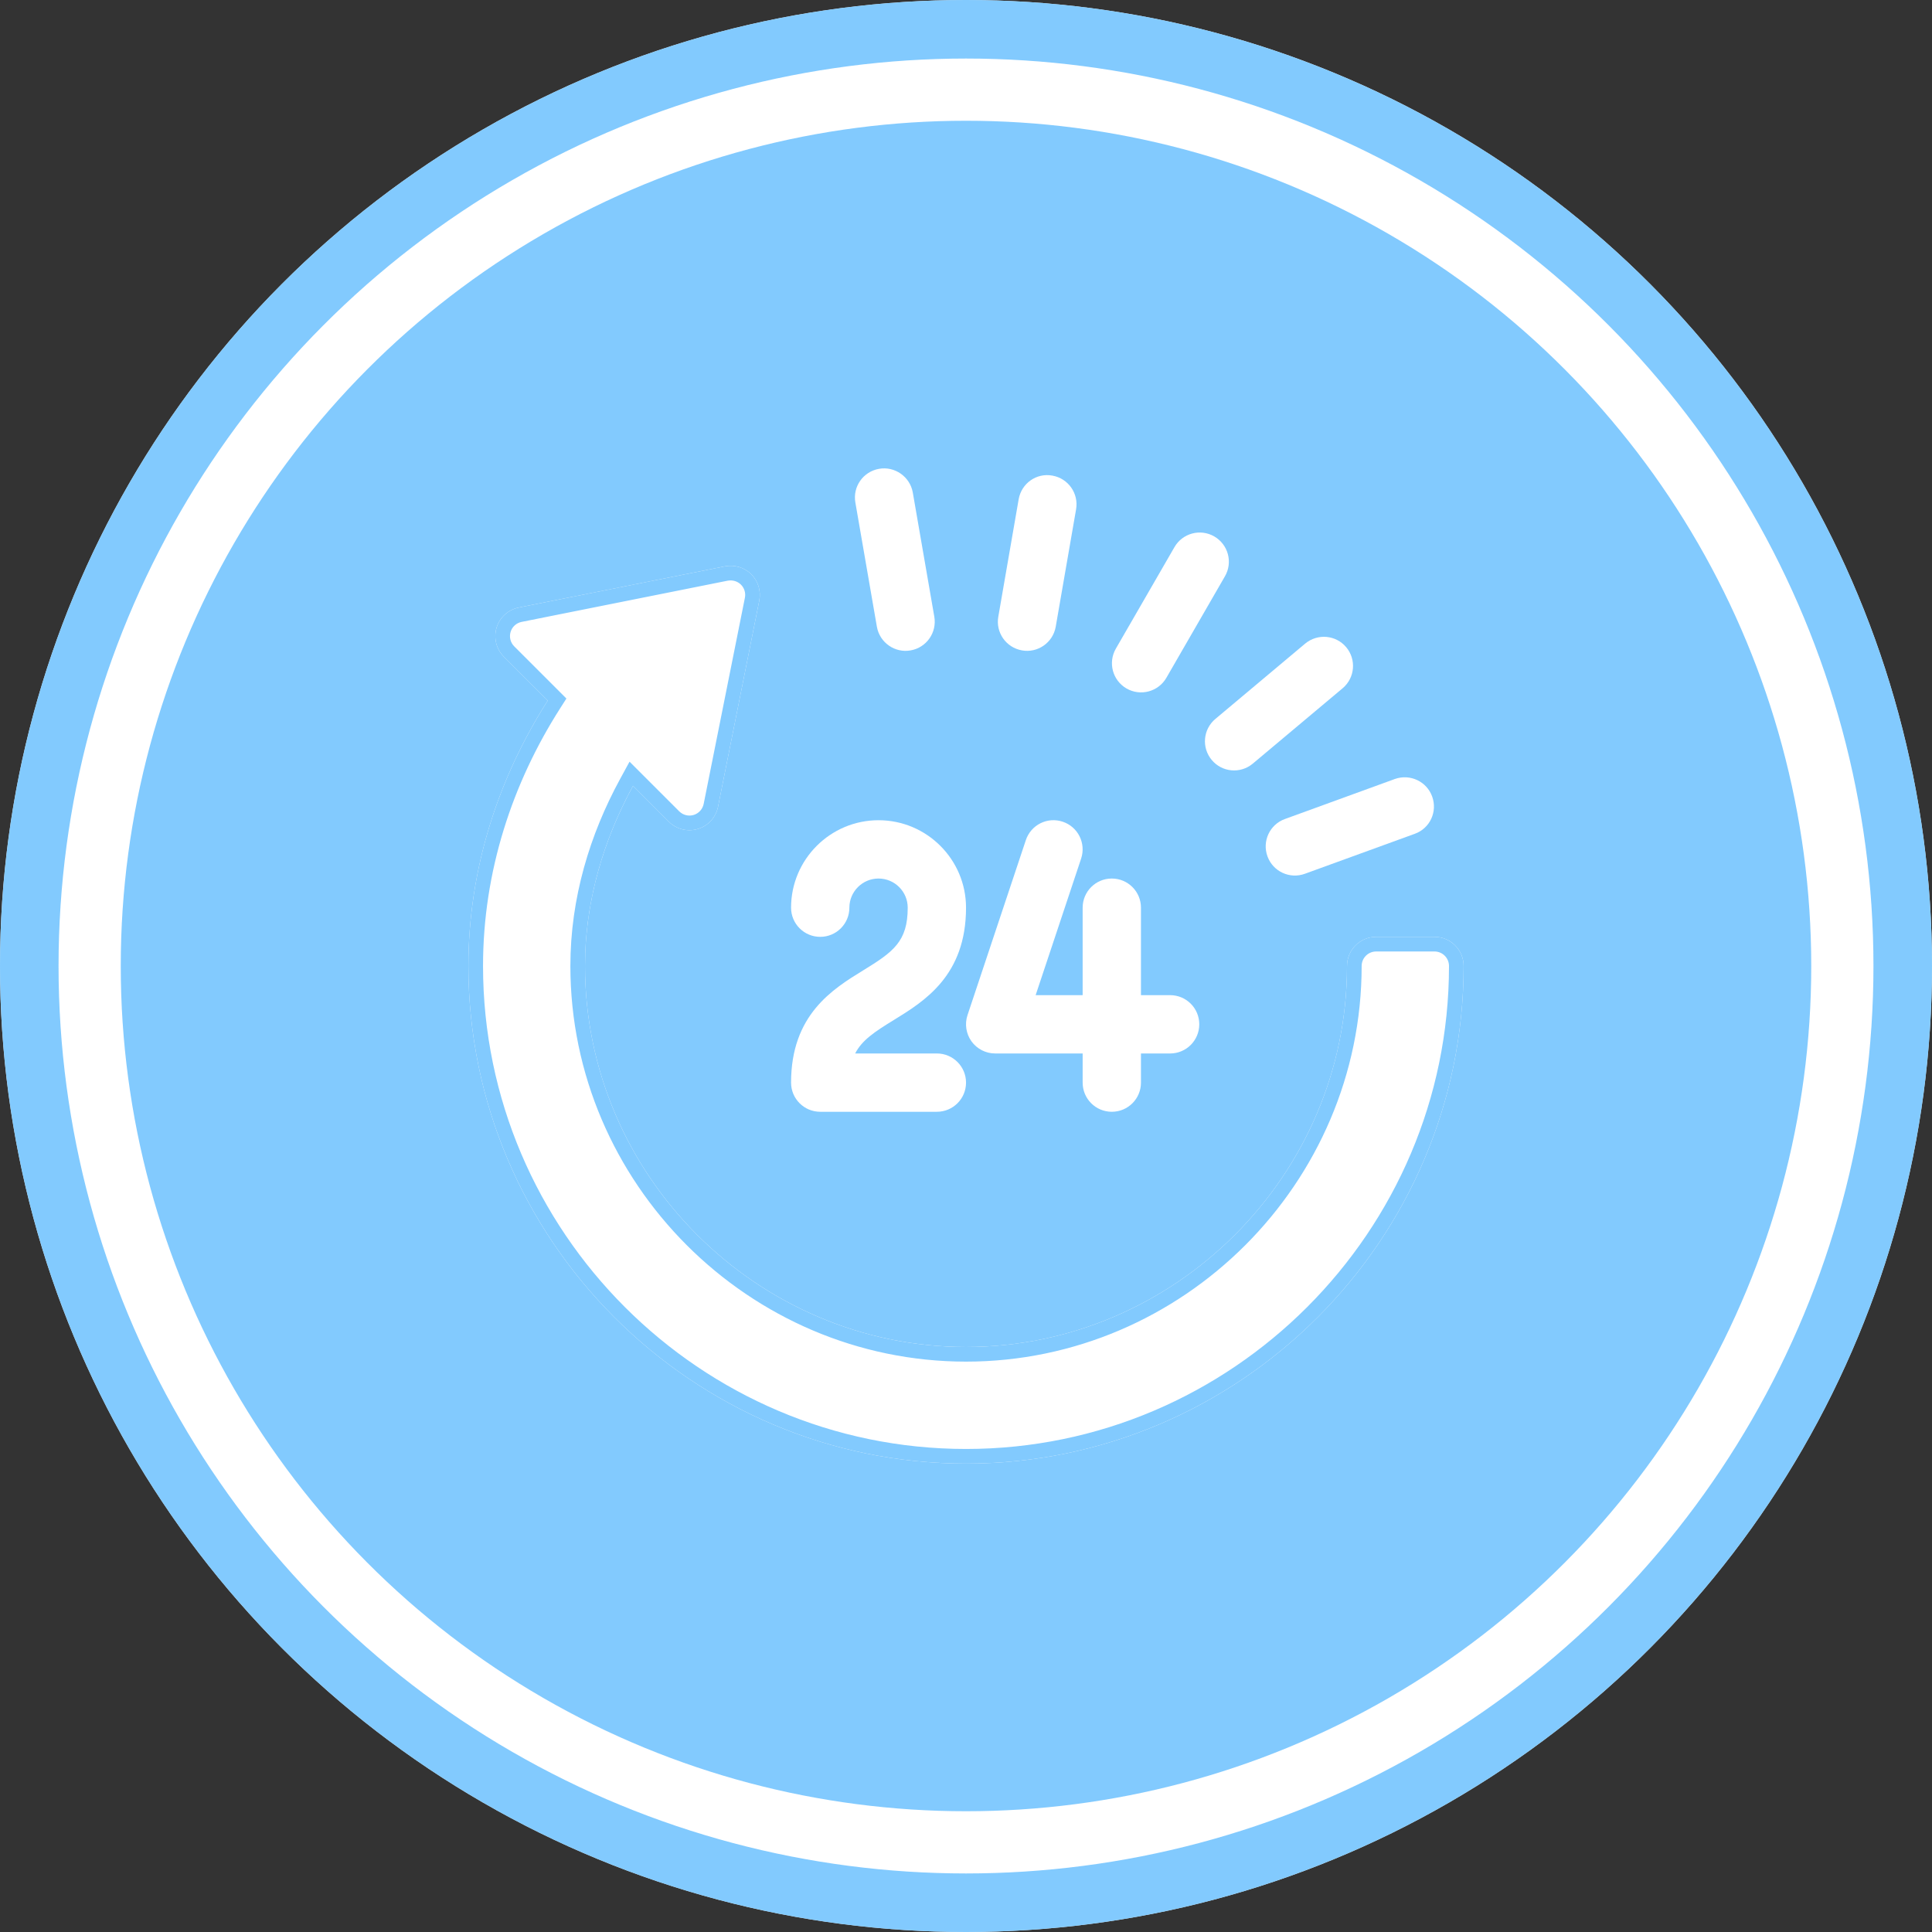
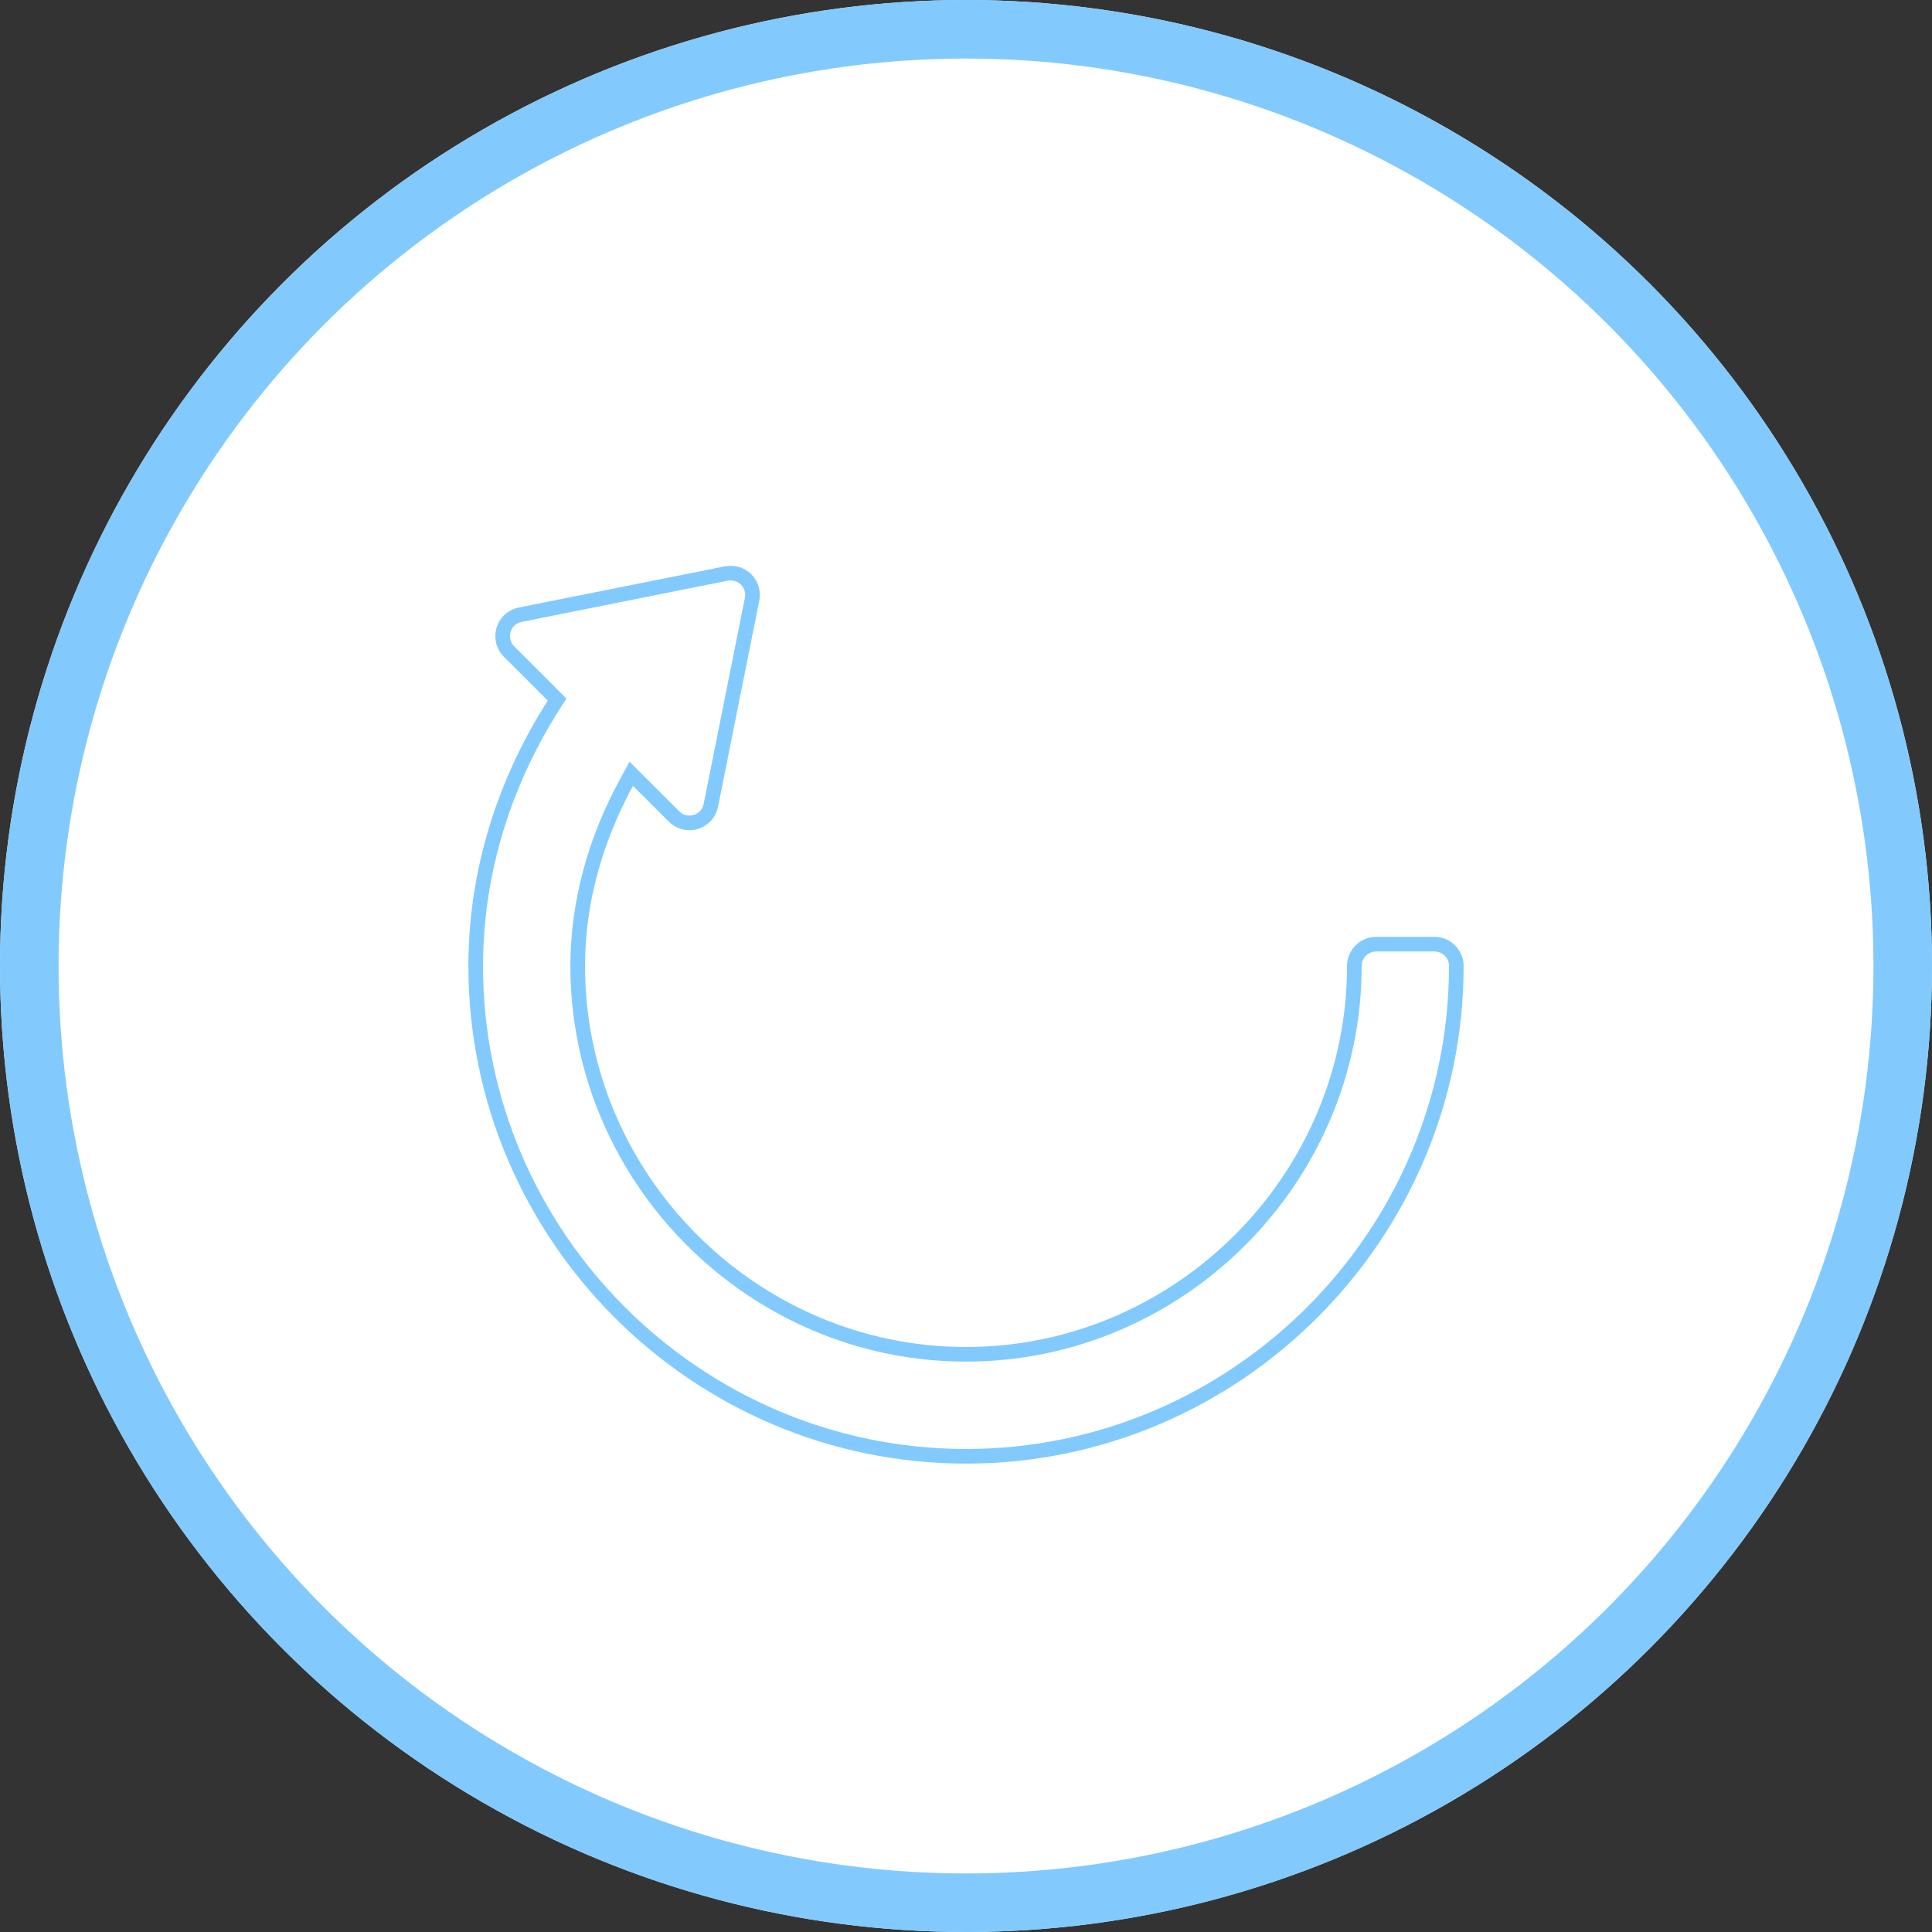
<svg xmlns="http://www.w3.org/2000/svg" width="66" height="66" viewBox="0 0 66 66" fill="none">
  <rect x="0" y="0" width="66" height="66" fill="#333333" stroke="none" />
  <circle cx="33" cy="33" r="33" fill="white" />
  <circle cx="33" cy="33" r="32" stroke="#73C3FE" stroke-opacity="0.89" stroke-width="2" />
-   <circle cx="33" cy="33" r="28.875" fill="#73C3FE" fill-opacity="0.89" />
-   <path d="M43.299 29.255C43.489 29.778 44.065 30.036 44.575 29.85L48.336 28.482C48.852 28.294 49.112 27.727 48.925 27.21C48.74 26.697 48.175 26.429 47.655 26.61H47.654C47.641 26.612 47.636 26.616 47.628 26.62L43.894 27.979C43.376 28.166 43.11 28.738 43.299 29.255Z" fill="white" />
-   <path d="M44.586 21.987L41.518 24.561C41.097 24.914 41.042 25.542 41.396 25.963C41.743 26.38 42.371 26.444 42.798 26.086L45.866 23.512C46.287 23.159 46.342 22.53 45.988 22.109C45.636 21.689 45.01 21.634 44.586 21.987Z" fill="white" />
-   <path d="M41.482 18.326C41.006 18.05 40.396 18.214 40.121 18.691L38.119 22.159C37.844 22.636 38.007 23.244 38.484 23.52C38.956 23.792 39.567 23.635 39.845 23.155L41.846 19.687C42.122 19.21 41.958 18.602 41.482 18.326Z" fill="white" />
+   <path d="M41.482 18.326C41.006 18.05 40.396 18.214 40.121 18.691L38.119 22.159C37.844 22.636 38.007 23.244 38.484 23.52L41.846 19.687C42.122 19.21 41.958 18.602 41.482 18.326Z" fill="white" />
  <path d="M36.065 21.411L36.76 17.402C36.856 16.86 36.495 16.344 35.953 16.248C35.406 16.145 34.894 16.514 34.799 17.056L34.104 21.065C34.007 21.606 34.369 22.123 34.911 22.218C35.444 22.316 35.969 21.958 36.065 21.411Z" fill="white" />
-   <path d="M29.491 33.147C28.45 33.787 27.024 34.662 27.024 36.984C27.024 37.535 27.47 37.98 28.02 37.98H32.005C32.555 37.98 33.001 37.535 33.001 36.984C33.001 36.434 32.555 35.988 32.005 35.988H29.214C29.445 35.534 29.882 35.245 30.534 34.845C31.575 34.205 33.001 33.33 33.001 31.008C33.001 29.36 31.66 28.02 30.012 28.02C28.365 28.02 27.024 29.36 27.024 31.008C27.024 31.558 27.47 32.004 28.02 32.004C28.571 32.004 29.016 31.558 29.016 31.008C29.016 30.458 29.463 30.012 30.012 30.012C30.562 30.012 31.009 30.458 31.009 31.008C31.009 32.164 30.516 32.518 29.491 33.147Z" fill="white" />
-   <path d="M33.188 35.575C33.376 35.834 33.677 35.988 33.997 35.988H36.985V36.984C36.985 37.535 37.43 37.98 37.981 37.98C38.532 37.98 38.977 37.535 38.977 36.984V35.988H39.973C40.524 35.988 40.969 35.543 40.969 34.992C40.969 34.441 40.524 33.996 39.973 33.996H38.977V31.008C38.977 30.457 38.532 30.012 37.981 30.012C37.43 30.012 36.985 30.457 36.985 31.008V33.996H35.379L36.933 29.331C37.107 28.808 36.825 28.244 36.304 28.071C35.78 27.895 35.218 28.179 35.044 28.701L33.052 34.677C32.95 34.98 33.002 35.315 33.188 35.575Z" fill="white" />
  <path d="M49.004 32.004H47.012C46.462 32.004 46.016 32.45 46.016 33C46.016 40.14 40.14 46.015 33.001 46.015C25.861 46.015 19.985 40.14 19.985 33C19.985 30.771 20.627 28.677 21.625 26.846L22.848 28.069C23.112 28.333 23.497 28.423 23.841 28.318C24.192 28.212 24.457 27.92 24.529 27.56L25.938 20.518C26.003 20.191 25.901 19.854 25.665 19.618C25.43 19.383 25.091 19.285 24.765 19.346L17.722 20.754C17.362 20.826 17.07 21.091 16.964 21.442C16.858 21.794 16.953 22.175 17.213 22.435L18.712 23.933C17.04 26.552 16.001 29.66 16.001 33C16.001 42.352 23.649 49.999 33.001 49.999C42.352 49.999 50 42.352 50 33C50 32.45 49.554 32.004 49.004 32.004Z" fill="white" />
  <path fill-rule="evenodd" clip-rule="evenodd" d="M21.506 26.02L23.202 27.715C23.334 27.847 23.526 27.892 23.695 27.84L23.697 27.84C23.871 27.787 24.003 27.642 24.039 27.462L25.447 20.42C25.447 20.42 25.447 20.42 25.447 20.42C25.48 20.257 25.429 20.089 25.312 19.972C25.199 19.859 25.031 19.806 24.859 19.837L17.82 21.245C17.82 21.245 17.82 21.245 17.82 21.245C17.641 21.28 17.495 21.412 17.443 21.586C17.39 21.763 17.438 21.953 17.567 22.081C17.567 22.081 17.567 22.081 17.567 22.081L19.349 23.863L19.133 24.202C17.507 26.75 16.501 29.765 16.501 33C16.501 42.076 23.925 49.499 33.001 49.499C42.076 49.499 49.5 42.076 49.5 33C49.5 32.726 49.278 32.504 49.004 32.504H47.012C46.738 32.504 46.516 32.726 46.516 33C46.516 40.416 40.416 46.515 33.001 46.515C25.585 46.515 19.485 40.416 19.485 33C19.485 30.674 20.154 28.499 21.186 26.607L21.506 26.02ZM17.722 20.754L24.765 19.346C25.091 19.285 25.43 19.383 25.665 19.618C25.901 19.854 26.003 20.191 25.938 20.518L24.529 27.56C24.457 27.92 24.192 28.212 23.841 28.318C23.497 28.423 23.112 28.333 22.848 28.069L21.625 26.846C21.541 26.999 21.46 27.154 21.382 27.31C20.524 29.028 19.985 30.957 19.985 33C19.985 40.14 25.861 46.015 33.001 46.015C40.14 46.015 46.016 40.14 46.016 33C46.016 32.45 46.462 32.004 47.012 32.004H49.004C49.554 32.004 50 32.45 50 33C50 42.352 42.352 49.999 33.001 49.999C23.649 49.999 16.001 42.352 16.001 33C16.001 29.66 17.04 26.552 18.712 23.933L17.213 22.435C16.953 22.175 16.858 21.794 16.964 21.442C17.07 21.091 17.362 20.826 17.722 20.754Z" fill="#82CAFE" />
  <path d="M31.11 22.218C31.651 22.123 32.013 21.606 31.917 21.065L31.182 16.823C31.086 16.282 30.563 15.919 30.028 16.016C29.486 16.111 29.124 16.628 29.221 17.169L29.956 21.411C30.052 21.959 30.578 22.316 31.11 22.218Z" fill="white" />
</svg>